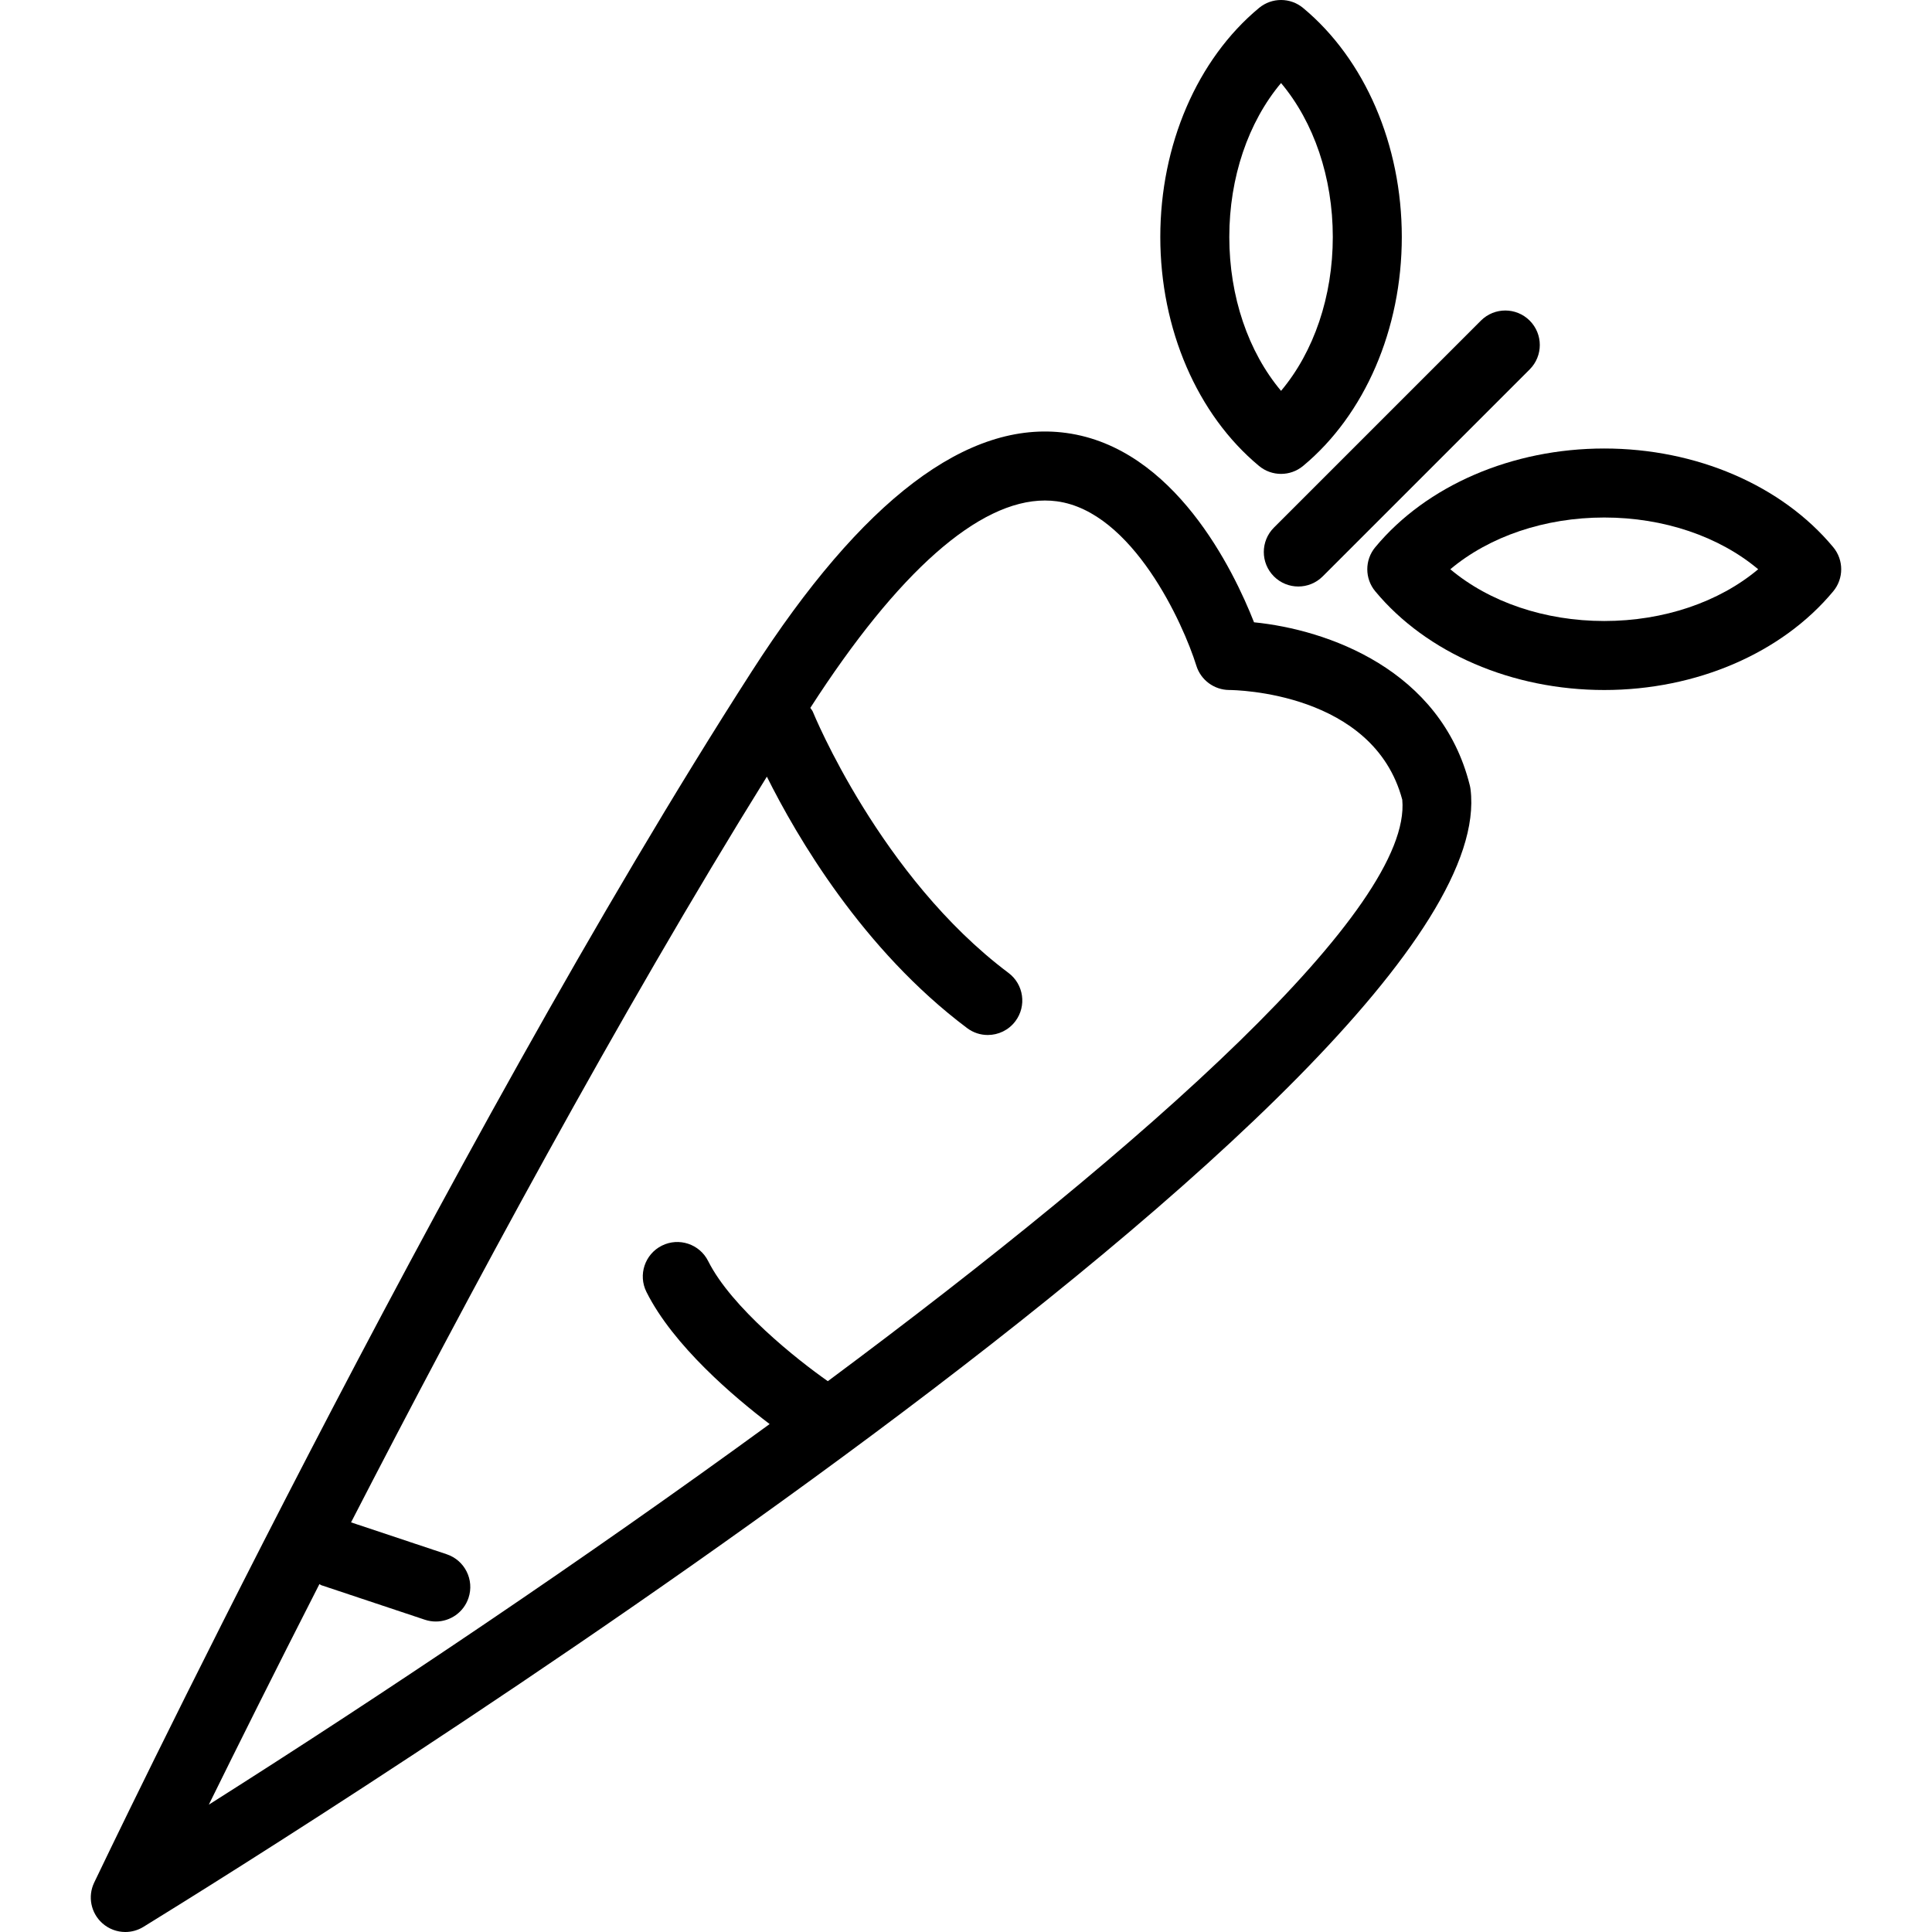
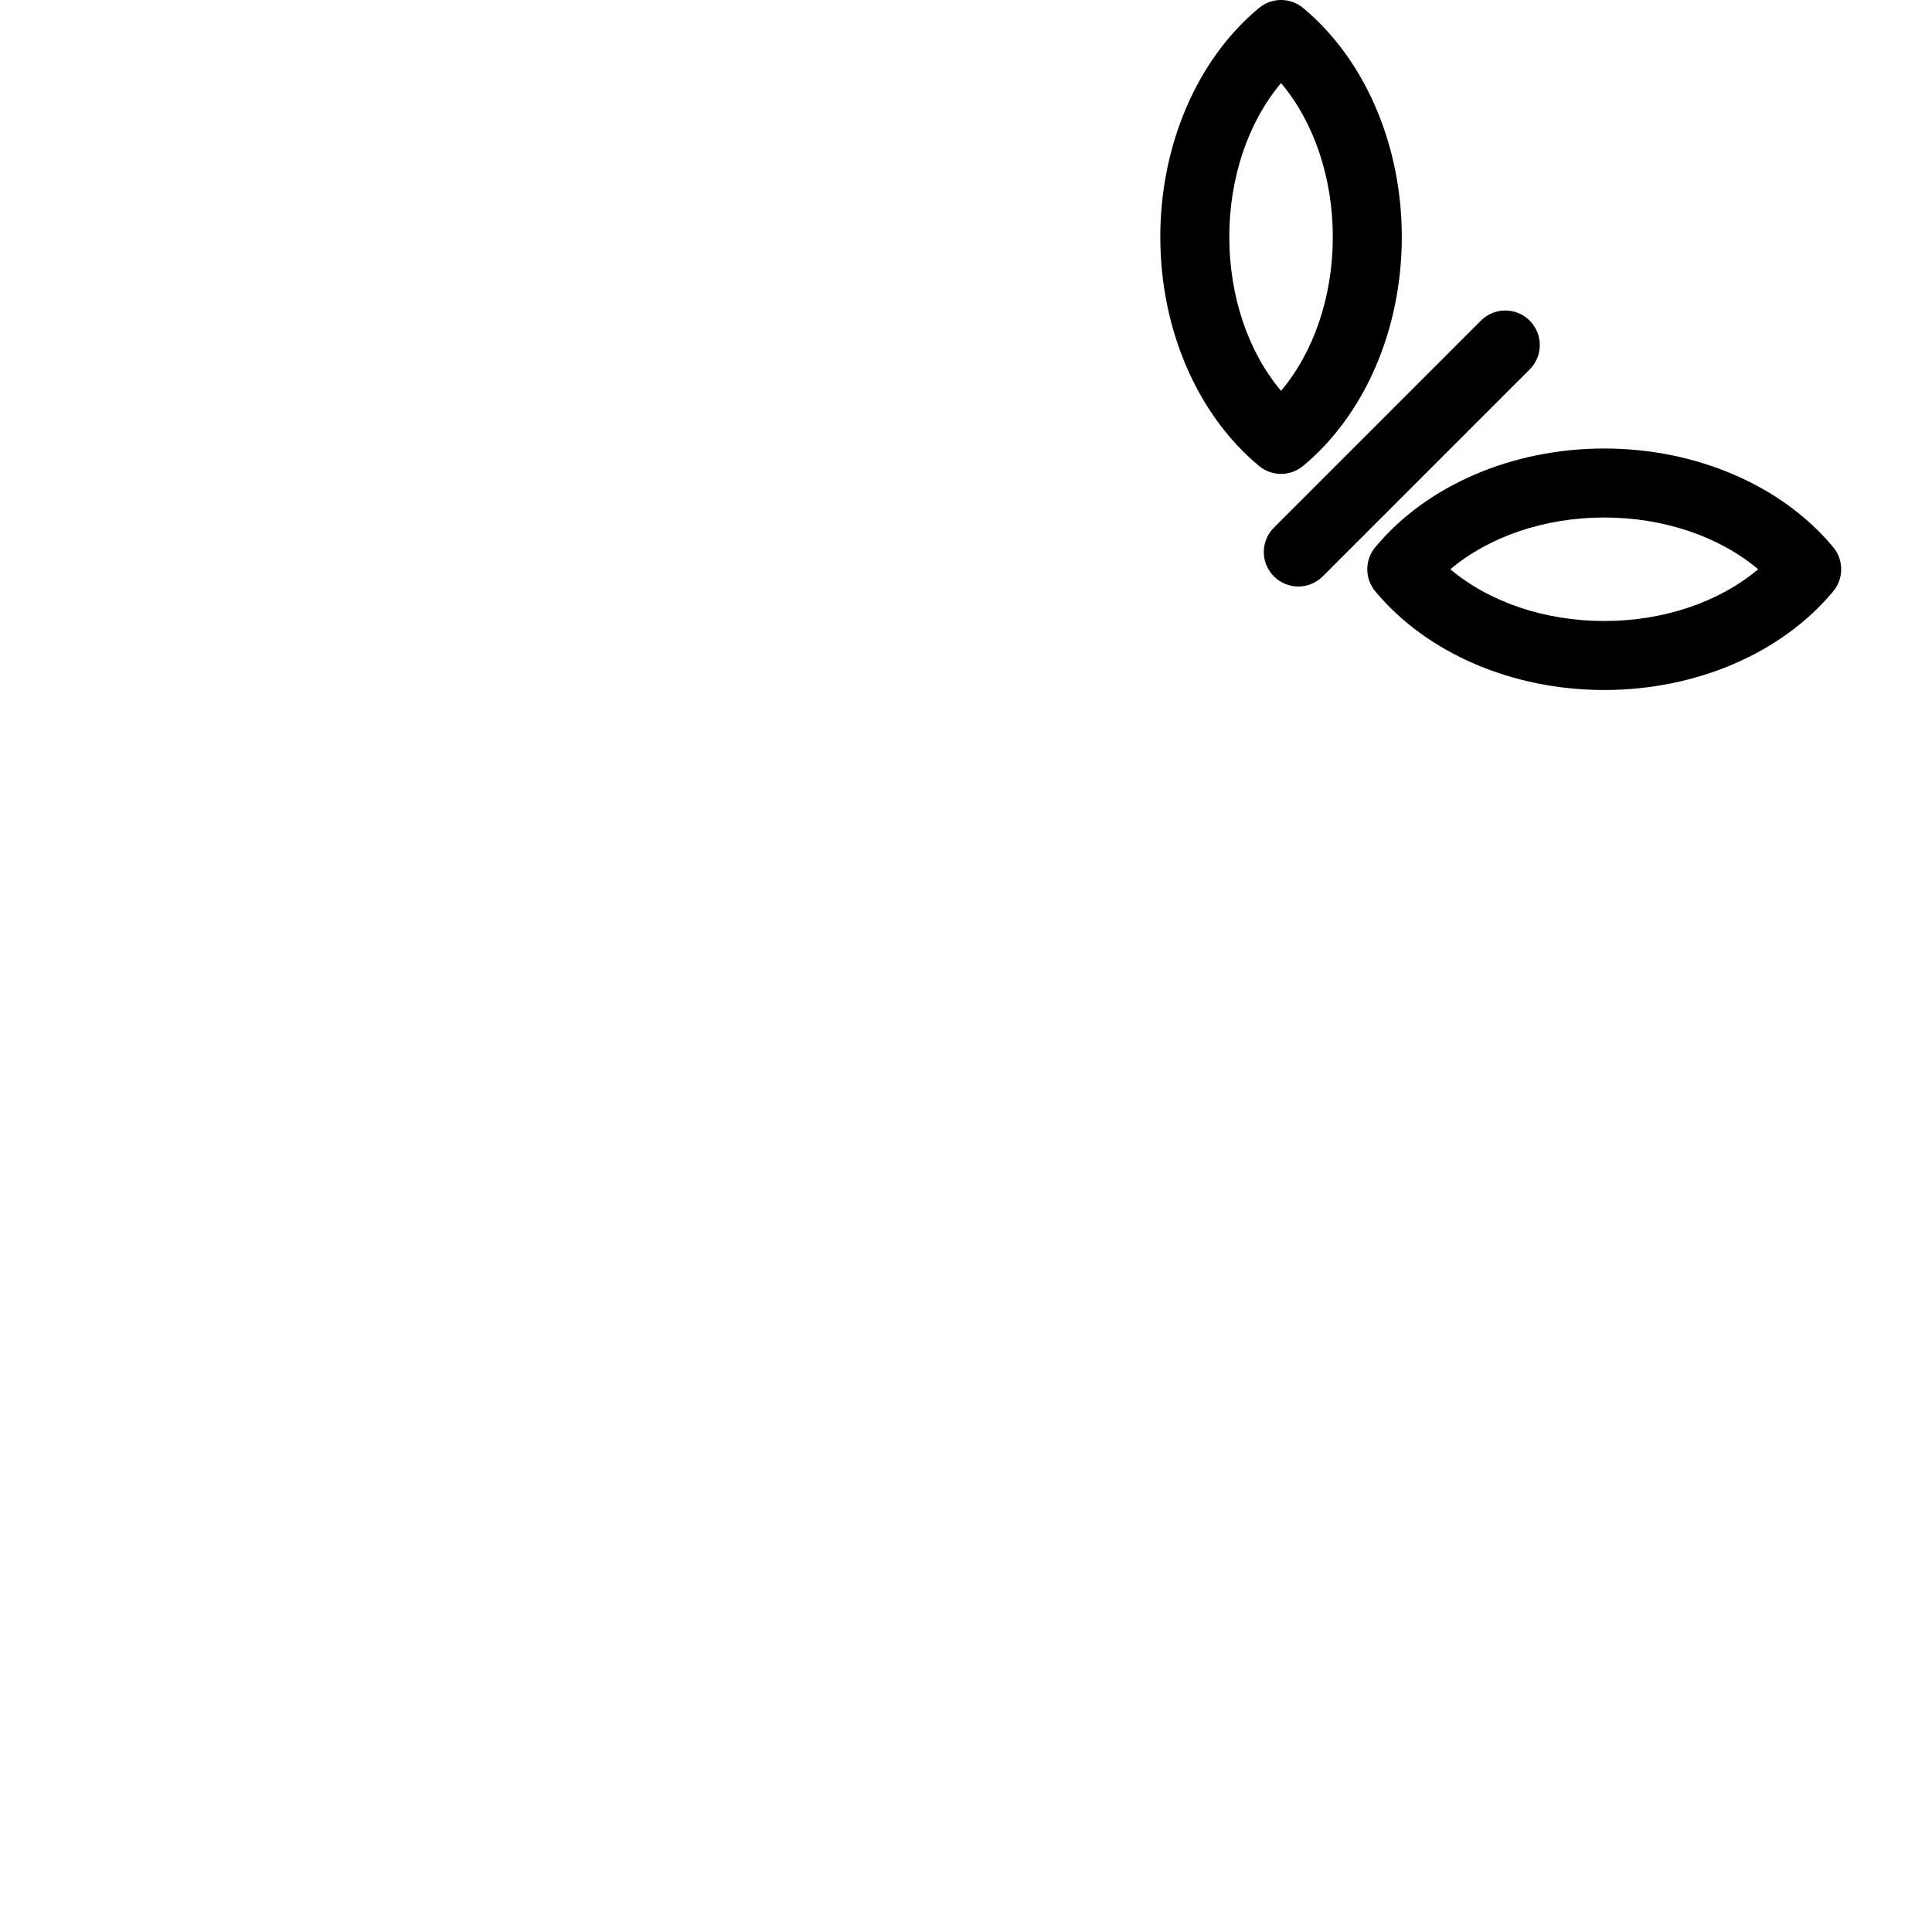
<svg xmlns="http://www.w3.org/2000/svg" fill="#000000" height="800px" width="800px" version="1.1" id="Layer_1" viewBox="0 0 512 512" xml:space="preserve">
  <g>
    <g>
-       <path d="M389.705,209.153c-0.045-0.366-0.116-0.728-0.206-1.085c-7.661-30.67-37.776-41.223-57.169-43.152    c-5.429-13.808-21.107-46.245-49.723-50.174c-26.143-3.585-54.134,17.67-83.375,63.174C117.573,304.934,25.868,497,24.948,498.929    c-1.741,3.656-0.866,8.022,2.152,10.732c1.723,1.544,3.911,2.339,6.107,2.339c1.652,0,3.312-0.446,4.795-1.357    C75.01,487.871,399.304,285.916,389.705,209.153z M219.382,366.028c-8.096-5.662-25.558-19.518-31.712-31.831    c-2.268-4.518-7.75-6.344-12.268-4.089c-4.518,2.259-6.348,7.75-4.089,12.268c7.129,14.254,23.29,27.903,32.649,35.014    c-48.96,35.715-101.846,71.246-148.622,100.864c7.388-15.011,17.44-35.191,29.308-58.452c0.19,0.078,0.324,0.234,0.522,0.3    l27.428,9.143c0.964,0.321,1.937,0.473,2.893,0.473c3.83,0,7.393-2.424,8.67-6.255c1.598-4.79-0.991-9.969-5.777-11.567    l-25.353-8.451c30.638-59.467,71.036-134.619,110.196-197.623c7.837,15.73,25.341,45.842,53.067,66.632    c1.643,1.237,3.563,1.83,5.473,1.83c2.786,0,5.527-1.263,7.321-3.656c3.036-4.04,2.214-9.772-1.83-12.799    c-33.991-25.5-51.678-68.799-51.857-69.232c-0.156-0.387-0.458-0.65-0.658-1.001c23.223-36.06,44.622-54.954,62.167-54.954    c1.071,0,2.134,0.067,3.179,0.21c20.054,2.728,33.473,32.371,36.955,43.562c1.179,3.808,4.723,6.42,8.705,6.442    c1.571,0.009,38.259,0.545,45.866,29.08C374.263,240.525,304.704,302.608,219.382,366.028z" />
-     </g>
+       </g>
  </g>
  <g>
    <g>
      <path d="M405.384,84.966c-3.571-3.571-9.357-3.571-12.928,0l-54.857,54.857c-3.571,3.571-3.571,9.357,0,12.928    c1.786,1.786,4.125,2.679,6.464,2.679s4.679-0.893,6.464-2.679l54.857-54.857C408.955,94.323,408.955,88.538,405.384,84.966z" />
    </g>
  </g>
  <g>
    <g>
      <path d="M345.331,2.109c-3.393-2.813-8.286-2.813-11.679,0c-16.384,13.598-26.161,36.281-26.161,60.687    c0,24.401,9.777,47.085,26.161,60.683c1.696,1.406,3.768,2.107,5.839,2.107c2.072,0,4.143-0.701,5.839-2.107    c16.384-13.598,26.161-36.281,26.161-60.683C371.491,38.39,361.714,15.708,345.331,2.109z M339.491,103.582    c-8.696-10.344-13.714-25.013-13.714-40.785c0-15.772,5.018-30.446,13.714-40.79c8.696,10.344,13.714,25.018,13.714,40.79    C353.205,78.569,348.188,93.238,339.491,103.582z" />
    </g>
  </g>
  <g>
    <g>
      <path d="M485.83,145.019c-13.598-16.379-36.286-26.161-60.687-26.161c-24.402,0-47.089,9.781-60.687,26.161    c-2.813,3.384-2.813,8.295,0,11.679c13.598,16.379,36.286,26.161,60.687,26.161c24.401,0,47.089-9.781,60.687-26.161    C488.642,153.314,488.642,148.403,485.83,145.019z M425.143,164.573c-15.777,0-30.446-5.022-40.795-13.714    c10.348-8.692,25.018-13.714,40.795-13.714c15.777,0,30.446,5.022,40.794,13.714C455.589,159.551,440.919,164.573,425.143,164.573    z" />
    </g>
  </g>
</svg>